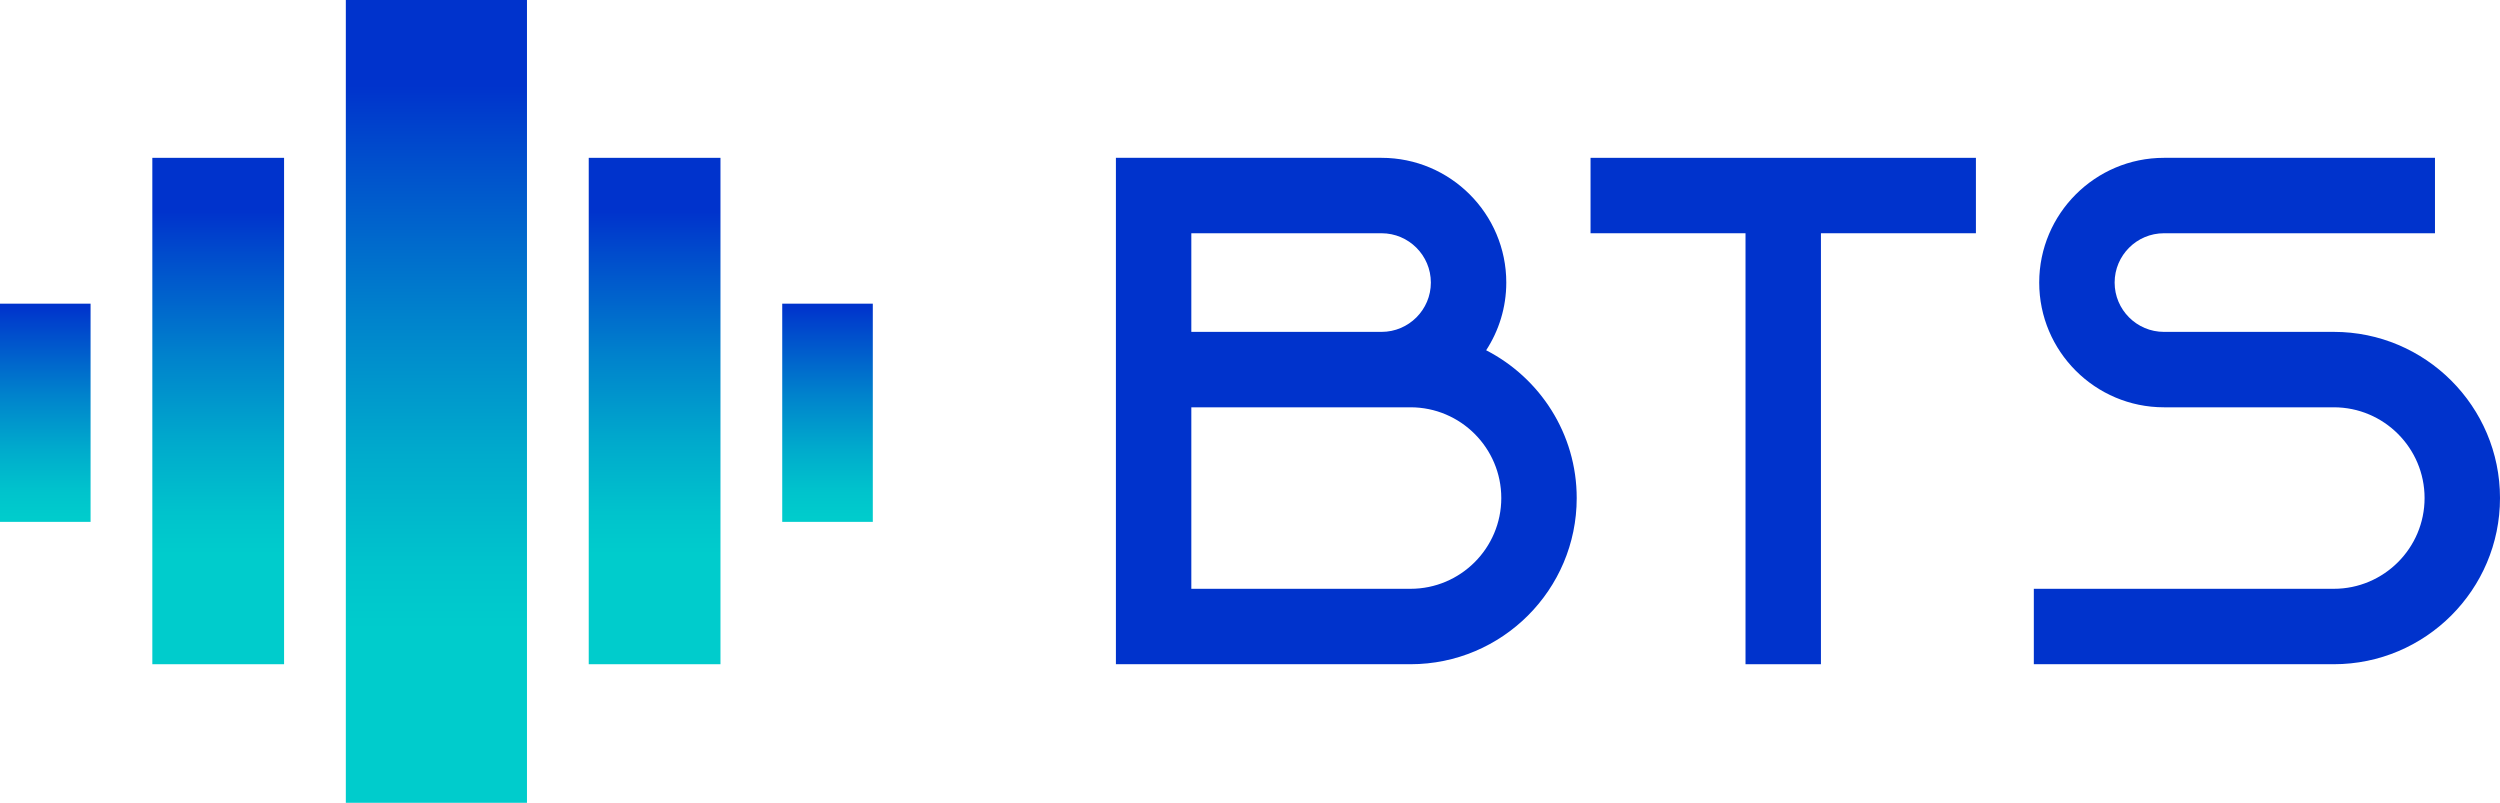
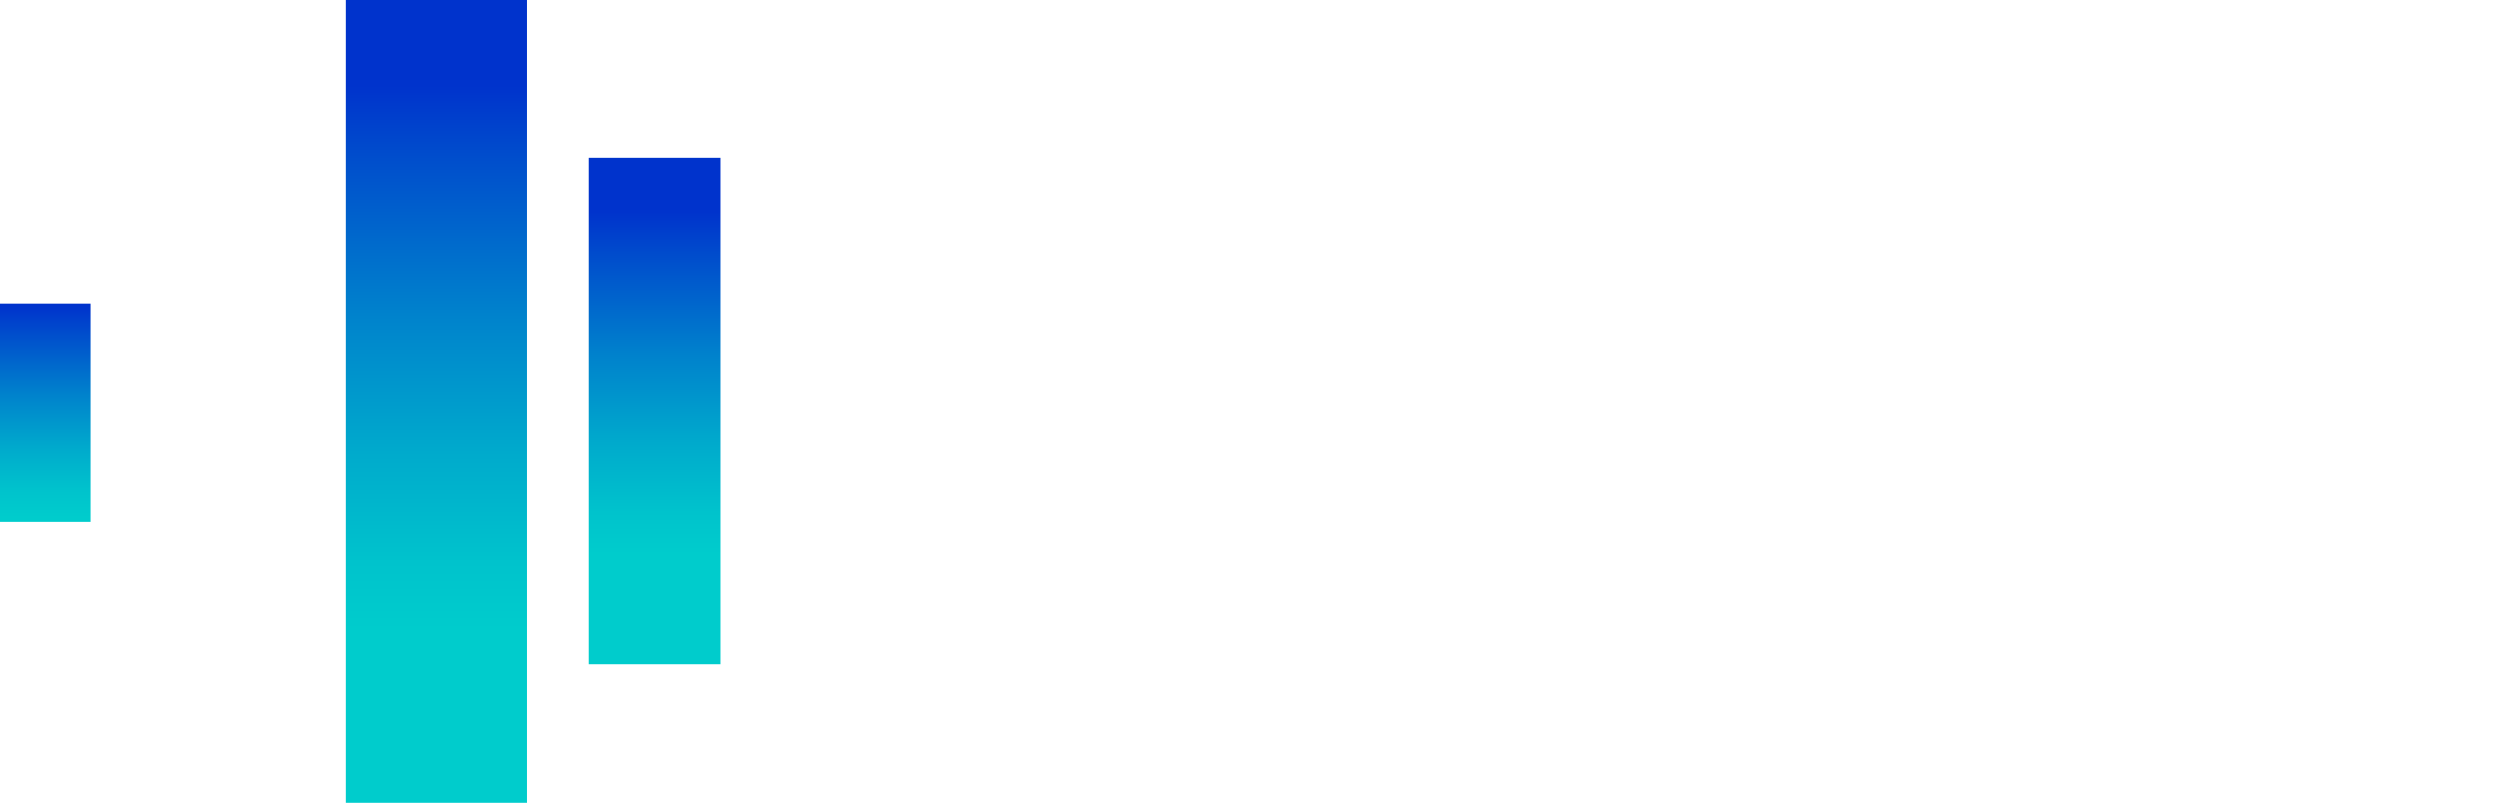
<svg xmlns="http://www.w3.org/2000/svg" xmlns:xlink="http://www.w3.org/1999/xlink" id="Logo" viewBox="0 0 1214.477 390">
  <defs>
    <style>
      .cls-1 {
        fill: url(#linear-gradient-2);
      }

      .cls-2 {
        fill: url(#linear-gradient-4);
      }

      .cls-3 {
        fill: url(#linear-gradient-3);
      }

      .cls-4 {
        fill: url(#linear-gradient-5);
      }

      .cls-5 {
        fill: #03c;
      }

      .cls-6 {
        fill: url(#linear-gradient);
      }
    </style>
    <linearGradient id="linear-gradient" x1="22" y1="148.59" x2="22" y2="251.14" gradientUnits="userSpaceOnUse">
      <stop offset="0" stop-color="#03c" />
      <stop offset=".126" stop-color="#004ccc" />
      <stop offset=".42" stop-color="#0082cc" />
      <stop offset=".675" stop-color="#0ac" />
      <stop offset=".876" stop-color="#00c3cc" />
      <stop offset="1" stop-color="#0cc" />
    </linearGradient>
    <linearGradient id="linear-gradient-2" x1="402" x2="402" xlink:href="#linear-gradient" />
    <linearGradient id="linear-gradient-3" x1="212" y1="3.888" x2="212" y2="381.195" gradientTransform="translate(17 407) rotate(-90)" gradientUnits="userSpaceOnUse">
      <stop offset=".1" stop-color="#03c" />
      <stop offset=".188" stop-color="#004ccc" />
      <stop offset=".394" stop-color="#0082cc" />
      <stop offset=".572" stop-color="#0ac" />
      <stop offset=".714" stop-color="#00c3cc" />
      <stop offset=".8" stop-color="#0cc" />
    </linearGradient>
    <linearGradient id="linear-gradient-4" x1="106" y1="79.125" x2="106" y2="317.119" gradientTransform="translate(-93.673 305.673) rotate(-90)" xlink:href="#linear-gradient-3" />
    <linearGradient id="linear-gradient-5" x1="318" y1="79.125" x2="318" y2="317.119" gradientTransform="translate(118.327 517.673) rotate(-90)" xlink:href="#linear-gradient-3" />
  </defs>
  <g>
-     <path class="cls-5" d="M721.964,170.158c6.159-9.483,9.775-20.764,9.775-32.89,0-33.413-27.182-60.595-60.595-60.595h-129.047v246h143.129c44.51,0,80.724-36.214,80.724-80.724,0-31.274-17.913-58.392-43.986-71.79ZM578.735,113.311h92.409c13.208,0,23.957,10.749,23.957,23.957s-10.749,23.957-23.957,23.957h-92.409v-47.914ZM685.226,286.034h-106.49v-88.171h106.49c24.31,0,44.086,19.776,44.086,44.086s-19.776,44.086-44.086,44.086Z" />
-     <path class="cls-5" d="M1133.753,161.225h-82.528c-13.208,0-23.957-10.749-23.957-23.957s10.749-23.957,23.957-23.957h131.664v-36.638h-131.664c-33.413,0-60.595,27.182-60.595,60.595s27.182,60.595,60.595,60.595h82.528c24.31,0,44.086,19.776,44.086,44.086s-19.776,44.086-44.086,44.086h-145.74v36.638h145.74c44.51,0,80.724-36.214,80.724-80.724s-36.214-80.724-80.724-80.724Z" />
-     <polygon class="cls-5" points="959.88 76.673 772.671 76.673 772.671 113.311 847.956 113.311 847.956 322.673 884.595 322.673 884.595 113.311 959.88 113.311 959.88 76.673" />
-   </g>
+     </g>
  <g>
    <path class="cls-6" d="M44,253.533v-106s-44,0-44,0v106h44Z" />
-     <path class="cls-1" d="M424,253.533v-106s-44,0-44,0v106h44Z" />
    <rect class="cls-3" x="17" y="151" width="390" height="88" transform="translate(407 -17) rotate(90)" />
-     <rect class="cls-2" x="-17" y="167.673" width="246" height="64" transform="translate(305.673 93.673) rotate(90)" />
    <rect class="cls-4" x="195" y="167.673" width="246" height="64" transform="translate(517.673 -118.327) rotate(90)" />
  </g>
</svg>